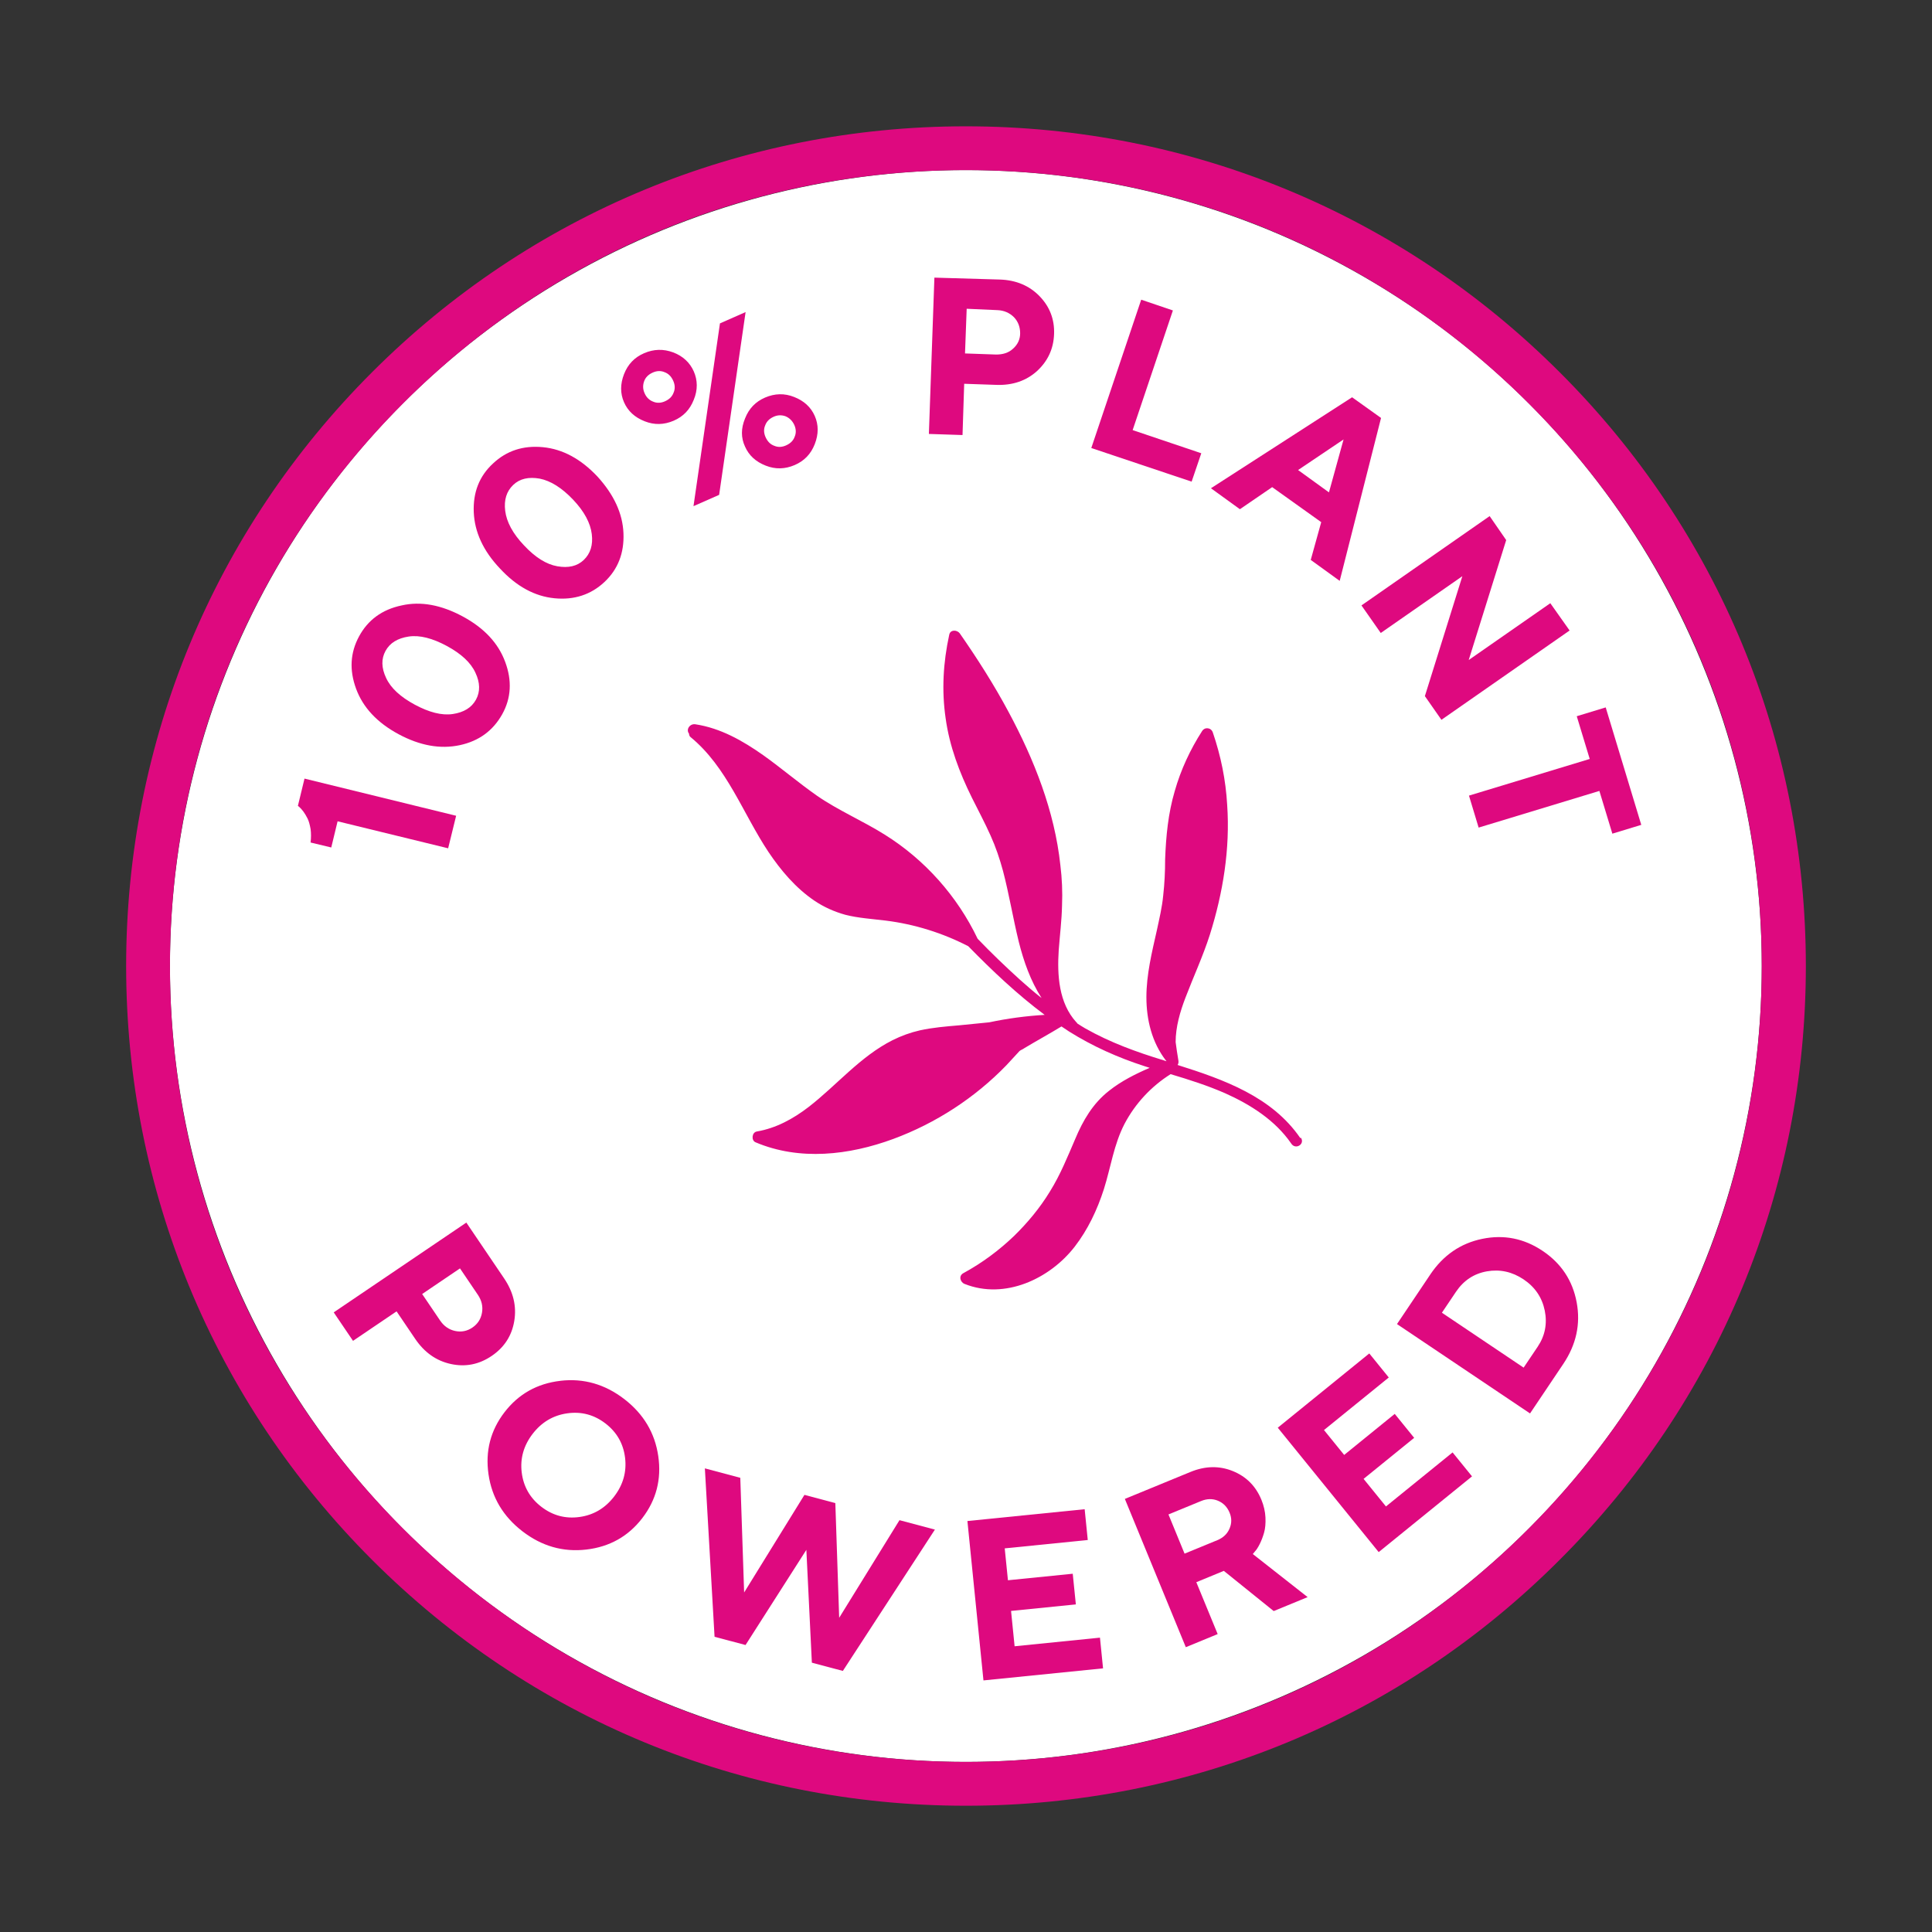
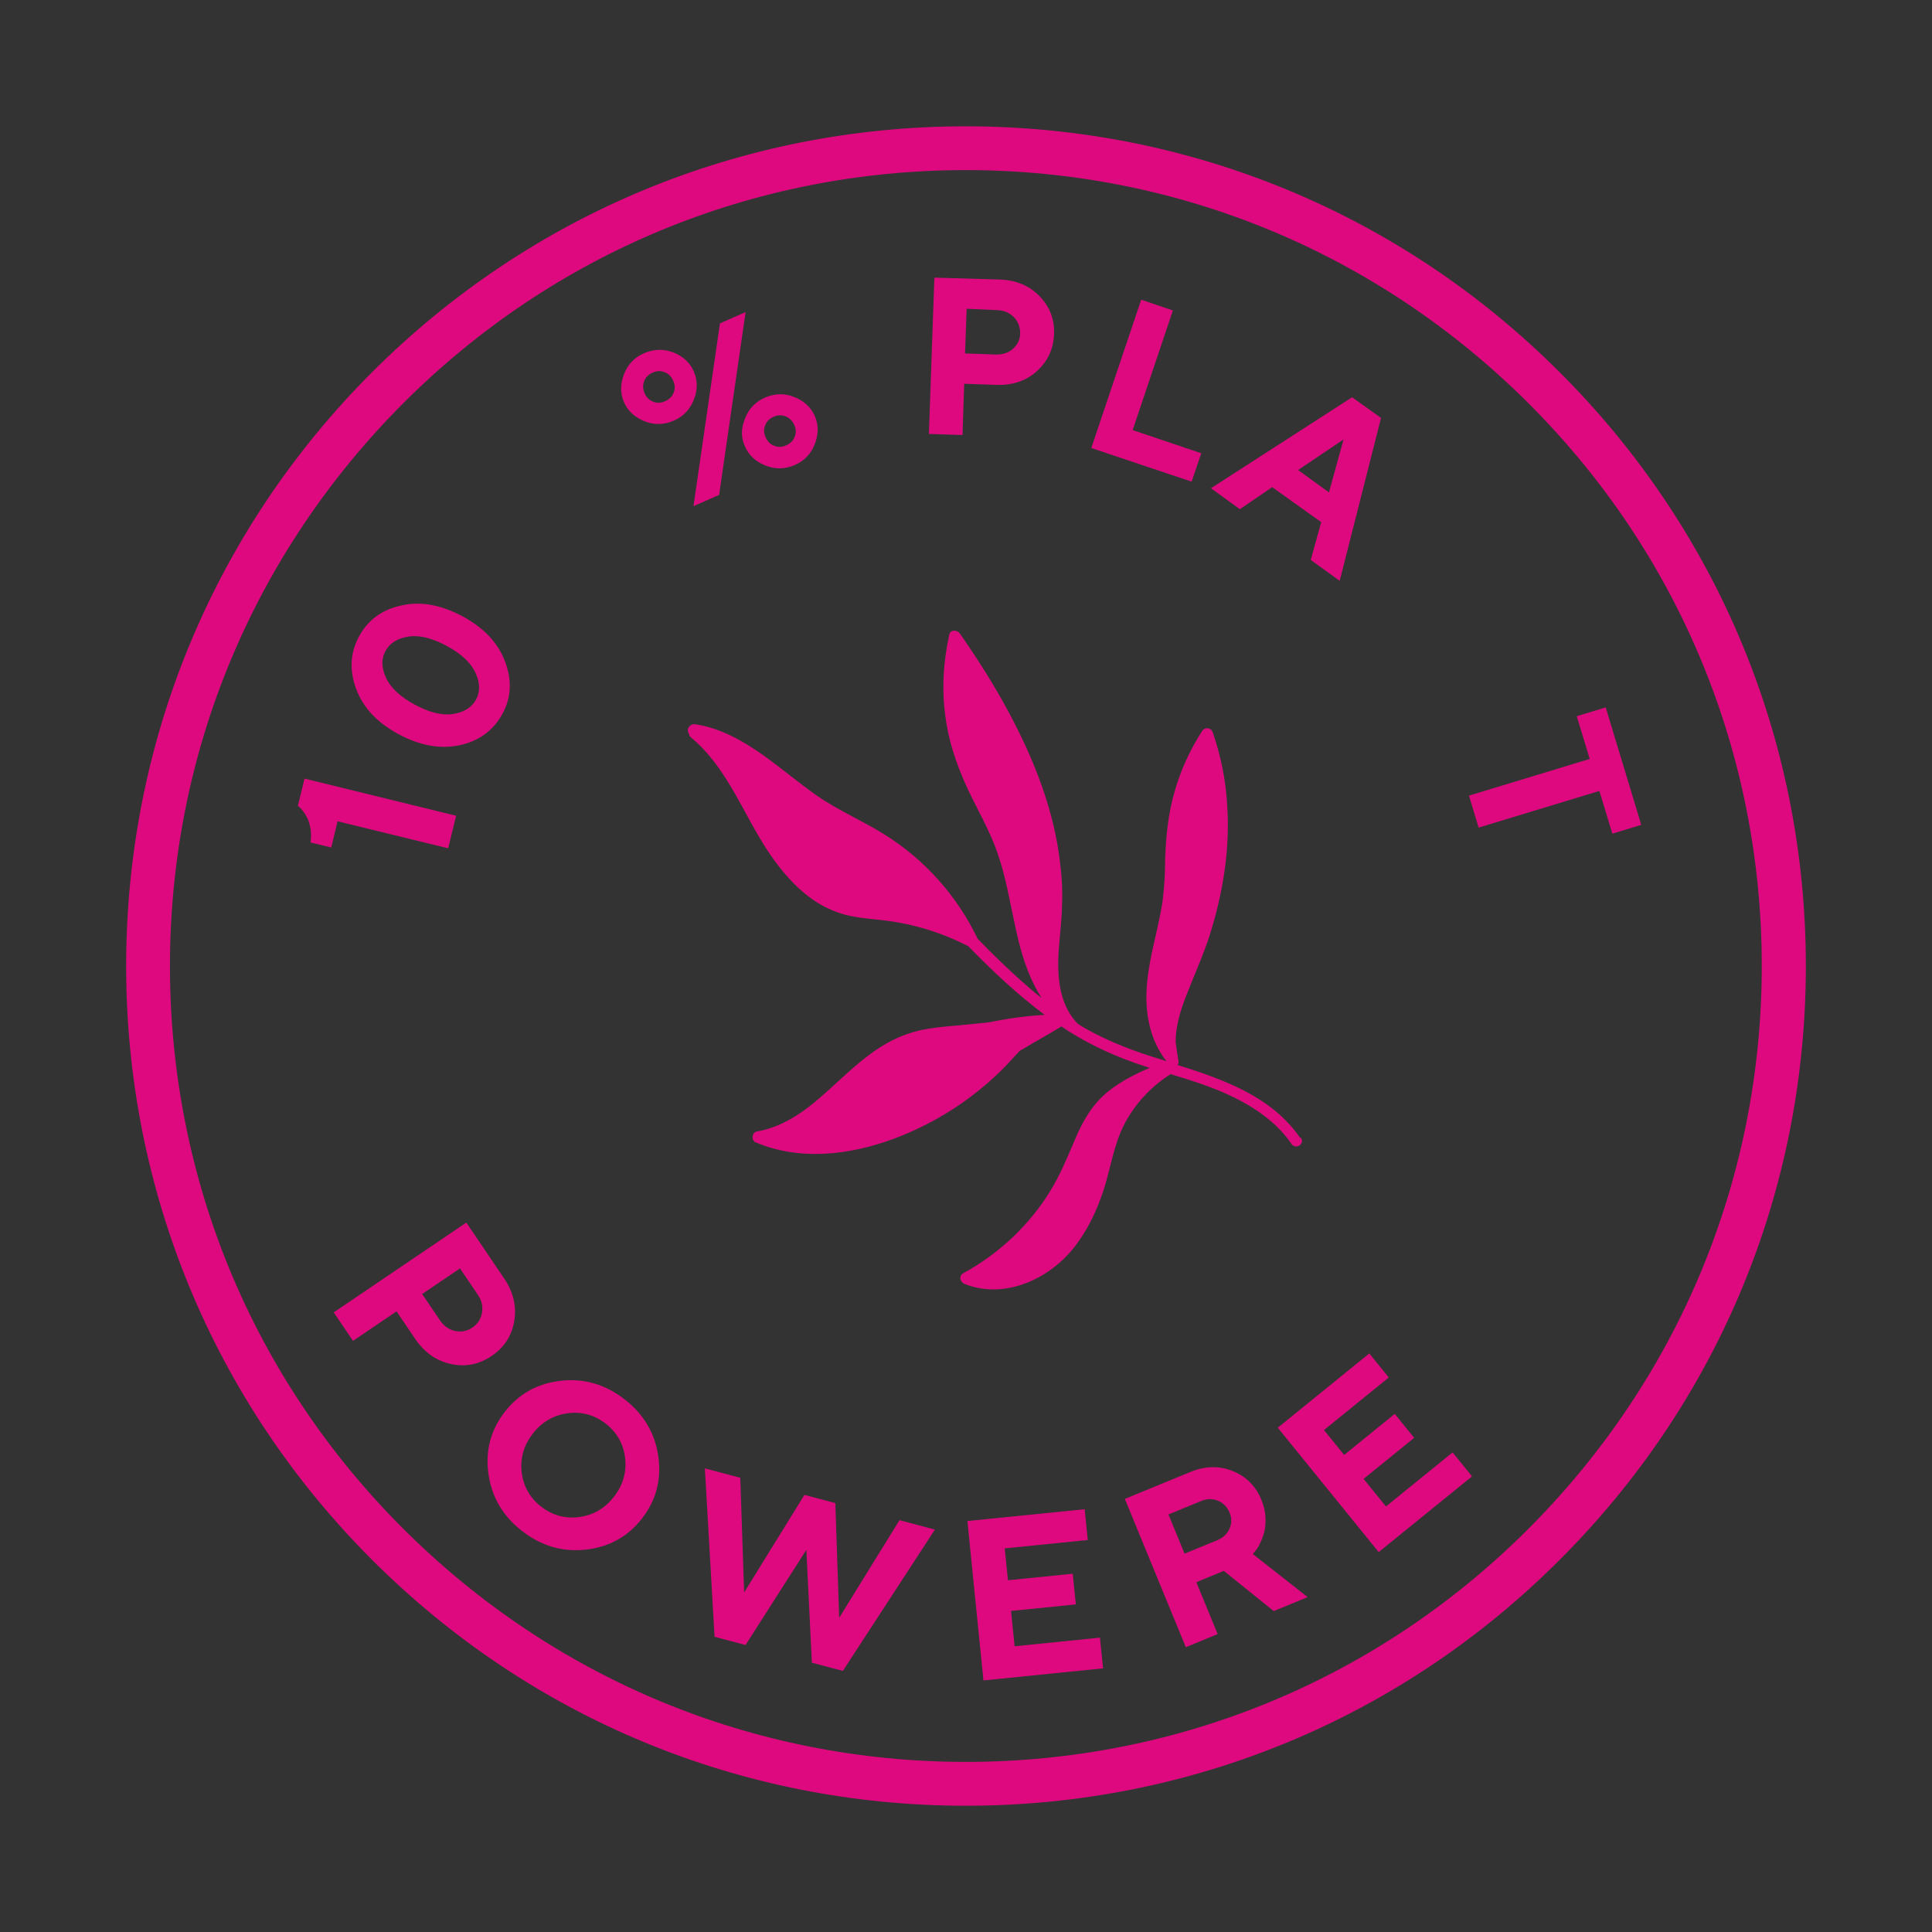
<svg xmlns="http://www.w3.org/2000/svg" viewBox="0 0 684 684" id="Layer_1">
  <rect x="0" y="0" width="684" height="684" fill="#333333" stroke="none" />
  <defs>
    <style>.cls-1{fill:#fff;}.cls-2{fill:#de097f;}</style>
  </defs>
-   <circle r="281.78" cy="342" cx="341.95" class="cls-1" />
  <path d="M107.71,275.63l53.78,13.18-2.83,11.52-39.14-9.56-2.24,9.27-7.32-1.76c.2-1.66.2-3.32,0-4.78-.29-1.56-.59-2.73-1.07-3.71s-.98-1.76-1.46-2.44c-.49-.68-.98-1.17-1.37-1.56l-.59-.49,2.34-9.66h-.1Z" class="cls-2" />
  <path d="M178.86,234.35c2.44,6.54,2.15,12.79-1.07,18.54-3.22,5.76-8.2,9.47-15.03,10.93-6.83,1.46-14.05.2-21.67-3.9-7.61-4.1-12.59-9.47-15.03-16.1-2.44-6.64-2.05-12.79,1.07-18.54,3.12-5.76,8.1-9.47,15.03-10.93,6.83-1.56,14.05-.2,21.67,3.9,7.61,4.1,12.59,9.47,15.03,16.1h0ZM160.31,252.79c3.9-.59,6.64-2.24,8.2-5.08s1.46-6.05-.2-9.56c-1.66-3.61-5.08-6.73-10.15-9.47-5.08-2.73-9.57-3.9-13.47-3.32-3.9.59-6.64,2.24-8.2,5.08-1.56,2.83-1.46,6.05.2,9.56,1.66,3.61,5.08,6.73,10.15,9.47,5.08,2.73,9.57,3.9,13.47,3.32Z" class="cls-2" />
-   <path d="M220.73,188.77c.29,7.03-1.95,12.79-6.73,17.28-4.78,4.49-10.74,6.44-17.67,5.76-7.03-.68-13.47-4.2-19.33-10.54-5.95-6.25-8.98-12.98-9.27-19.91-.29-7.03,1.95-12.79,6.83-17.28,4.78-4.49,10.64-6.44,17.67-5.76,7.03.68,13.47,4.2,19.33,10.44,5.76,6.34,8.88,12.98,9.17,20.01ZM197.31,200.48c3.9.68,7.03,0,9.37-2.24,2.34-2.24,3.32-5.27,2.83-9.17-.49-3.9-2.64-8-6.64-12.2-4-4.2-7.91-6.64-11.81-7.42-3.9-.68-7.03,0-9.37,2.24-2.34,2.24-3.32,5.27-2.83,9.17.49,3.9,2.64,8,6.64,12.2,4,4.29,7.91,6.73,11.81,7.42Z" class="cls-2" />
  <path d="M245.62,141.53c-1.37,3.51-3.71,5.95-7.12,7.42-3.42,1.46-6.83,1.56-10.25.2-3.51-1.37-5.95-3.61-7.32-6.73s-1.37-6.44,0-9.96c1.37-3.51,3.71-5.95,7.12-7.42s6.83-1.56,10.25-.29c3.42,1.27,5.95,3.61,7.32,6.73,1.37,3.12,1.46,6.54,0,10.05h0ZM231.27,142.21c1.37.59,2.83.49,4.29-.2,1.46-.68,2.44-1.66,2.93-3.03.59-1.37.49-2.83-.2-4.29-.68-1.46-1.66-2.44-3.03-2.93-1.37-.59-2.83-.49-4.29.2-1.46.68-2.44,1.66-2.93,3.03-.49,1.37-.49,2.83.2,4.29.59,1.37,1.66,2.44,3.03,2.93ZM254.89,114.49l9.08-4-9.37,64.71-9.08,4,9.37-64.71ZM263.77,148.16c1.37-3.51,3.71-5.95,7.12-7.42,3.42-1.46,6.83-1.56,10.25-.2,3.51,1.37,5.95,3.61,7.32,6.73,1.37,3.12,1.37,6.44,0,9.96-1.37,3.51-3.71,5.95-7.12,7.42-3.42,1.46-6.83,1.56-10.25.2-3.51-1.37-5.95-3.61-7.32-6.73-1.46-3.12-1.46-6.44,0-9.96ZM278.12,147.38c-1.37-.49-2.83-.49-4.29.2-1.46.68-2.44,1.66-2.93,3.03-.59,1.37-.49,2.83.2,4.29s1.66,2.44,3.03,2.93c1.37.59,2.83.49,4.29-.2,1.46-.68,2.44-1.66,2.93-3.03.59-1.37.49-2.83-.2-4.29-.68-1.37-1.66-2.34-3.03-2.93Z" class="cls-2" />
  <path d="M354.05,98.97c5.66.2,10.35,2.15,13.96,5.86,3.61,3.71,5.37,8.2,5.17,13.47s-2.24,9.56-6.05,13.08c-3.81,3.42-8.59,5.08-14.35,4.88l-11.42-.39-.59,18.15-11.91-.39,1.95-55.34,23.23.68h0ZM342.24,109.32l-.59,15.81,11.03.39c2.34,0,4.39-.59,5.95-2.05,1.66-1.46,2.54-3.32,2.54-5.47s-.68-4.1-2.15-5.66c-1.56-1.56-3.51-2.44-5.86-2.54l-10.93-.49h0Z" class="cls-2" />
  <path d="M386.36,158.61l17.67-52.51,11.22,3.81-14.25,42.36,24.3,8.2-3.42,10.05-35.53-11.91Z" class="cls-2" />
  <path d="M450.39,172.47l-11.42,7.81-10.25-7.42,49.97-32.21,10.25,7.32-14.64,57.68-10.25-7.42,3.71-13.37-17.37-12.4h0ZM475.67,155.58l-16.1,10.83,10.93,7.91,5.17-18.74h0Z" class="cls-2" />
-   <path d="M555.7,223.22l-45.38,31.62-5.86-8.39,13.27-42.46-28.89,20.11-6.83-9.76,45.38-31.62,5.86,8.49-13.27,42.46,28.89-20.11,6.83,9.66h0Z" class="cls-2" />
  <path d="M581.08,292.03l-10.25,3.12-4.59-15.13-42.75,12.98-3.42-11.32,42.75-12.98-4.59-15.13,10.25-3.12,12.59,41.58Z" class="cls-2" />
  <path d="M341.95,639.3c-79.45,0-154.11-30.94-210.23-87.06-56.12-56.12-87.06-130.88-87.06-210.23s30.94-154.11,87.06-210.23c56.12-56.12,130.88-87.06,210.23-87.06s154.11,30.94,210.23,87.06c56.22,56.12,87.16,130.79,87.16,210.23s-30.94,154.11-87.16,210.23c-56.12,56.22-130.79,87.06-210.23,87.06ZM341.95,60.22c-75.25,0-146.01,29.28-199.21,82.57-53.19,53.29-82.57,123.95-82.57,199.21s29.28,146.01,82.57,199.21c53.29,53.19,123.95,82.57,199.21,82.57s146.01-29.28,199.21-82.57c53.19-53.29,82.57-123.95,82.57-199.21s-29.28-146.01-82.57-199.21c-53.29-53.19-123.95-82.57-199.21-82.57h0Z" class="cls-2" />
  <path d="M460.34,402.9c-10.05-14.64-27.04-20.69-43.43-25.86.29-.39.39-.98.29-1.56-.39-2.15-.68-4.39-.98-6.54,0-5.37,1.56-10.74,3.51-15.81,2.83-7.42,6.15-14.54,8.59-22.16,4.68-14.84,7.22-30.45,6.15-45.97-.49-8.78-2.24-17.37-5.08-25.67-.59-1.76-2.83-2.05-3.81-.49-4.2,6.54-7.52,13.66-9.66,21.18-2.34,7.91-3.12,16.01-3.42,24.21,0,4.29-.2,8.59-.68,12.79-.39,4.2-1.37,8.2-2.24,12.3-1.76,7.81-3.71,15.71-3.71,23.72s1.95,16.01,6.93,22.45l.2.2h0c-.39,0-.59-.2-.98-.29-9.66-2.93-19.03-6.34-27.82-11.32-.98-.59-1.95-1.17-2.83-1.76,0-.2-.2-.29-.29-.39-6.25-6.83-6.83-16.69-6.25-25.57.39-5.27,1.07-10.54,1.17-15.81.2-4.78,0-9.47-.59-14.25-2.05-19.13-9.27-37.38-18.35-54.27-5.17-9.66-11.03-18.84-17.28-27.82-.98-1.27-3.32-1.37-3.71.49-2.15,9.86-2.73,19.72-1.27,29.67,1.37,9.86,4.88,19.13,9.27,28.01,2.24,4.49,4.59,8.88,6.64,13.47,1.85,4.1,3.22,8.2,4.39,12.49,2.15,8.2,3.51,16.59,5.56,24.99,1.76,7.03,4.2,13.96,8.1,20.01-2.64-2.05-5.08-4.2-7.61-6.44-5.17-4.68-10.25-9.56-15.03-14.54h0c-7.22-15.13-18.74-28.01-32.79-36.8-7.91-4.98-16.49-8.59-24.11-13.86-6.54-4.59-12.59-9.76-19.03-14.35-7.22-5.08-15.03-9.56-24.01-10.93-1.95-.29-3.42,1.85-2.24,3.32,0,.39.2.98.49,1.17,12.98,10.64,18.54,27.04,27.62,40.7,4.39,6.54,9.66,12.79,16.3,17.28,3.32,2.24,7.03,3.9,10.93,4.98,4.59,1.17,9.47,1.46,14.25,2.05,10.25,1.27,20.2,4.39,29.28,9.08,8.49,8.69,17.37,17.08,27.04,24.3-6.54.39-13.18,1.27-19.62,2.64-3.51.39-7.22.68-10.74,1.07-4.59.39-9.27.78-13.76,1.76-3.42.78-6.64,1.95-9.76,3.51-11.42,5.76-19.72,15.91-29.67,23.62-5.47,4.2-11.52,7.52-18.35,8.69-1.76.29-2.05,3.12-.49,3.81,15.62,6.64,33.18,4.59,48.8-1.17,15.03-5.56,28.89-14.54,40.11-26.16,1.46-1.56,3.03-3.32,4.59-4.98.49-.39,1.17-.59,1.66-.98,4.39-2.64,8.88-5.08,13.18-7.71h0c.88.59,1.76,1.17,2.64,1.76,8.39,5.27,17.37,9.27,26.74,12.3.59.2,1.17.39,1.85.59-4.98,2.15-10.05,4.68-14.35,8.1-5.76,4.49-9.27,10.54-12.01,17.08-2.73,6.34-5.27,12.69-8.98,18.64-3.51,5.76-7.81,10.93-12.59,15.62-5.37,5.17-11.42,9.66-18.06,13.27-1.76.98-1.07,3.22.49,3.81,14.25,5.66,30.16-1.85,38.94-13.18,4.68-6.05,8-13.08,10.35-20.4,2.44-7.71,3.51-15.81,7.32-23.13,3.81-7.22,9.47-13.27,16.3-17.57,6.54,1.95,12.98,4,19.23,6.73,8.98,4,17.76,9.56,23.42,17.76,1.46,2.44,4.98.39,3.51-1.95" class="cls-2" />
  <path d="M178.48,452.61c3.27,4.82,4.46,9.85,3.59,15.07-.87,5.22-3.54,9.35-8,12.37-4.46,3.03-9.28,3.98-14.44,2.86-5.17-1.12-9.39-4.1-12.67-8.95l-6.56-9.69-15.42,10.44-6.83-10.08,46.95-31.79,13.39,19.78ZM162.85,449.06l-13.39,9.07,6.34,9.36c1.36,2.01,3.14,3.25,5.33,3.72,2.2.47,4.23.07,6.11-1.2,1.88-1.27,3.01-3.01,3.4-5.24.39-2.22-.09-4.33-1.45-6.35l-6.34-9.37Z" class="cls-2" />
  <path d="M198.41,488.85c8.23-.95,15.76,1.21,22.6,6.47,6.84,5.27,10.85,11.99,12.04,20.19,1.19,8.19-.7,15.52-5.66,21.97-4.97,6.45-11.56,10.16-19.8,11.12-8.23.96-15.77-1.19-22.61-6.45-6.84-5.27-10.85-11.99-12.03-20.2s.71-15.53,5.68-21.99c4.97-6.45,11.56-10.15,19.79-11.1ZM184.71,521.33c.62,4.99,2.93,9.03,6.95,12.13,4.02,3.09,8.52,4.3,13.5,3.61,4.98-.68,9.07-3.1,12.26-7.24,3.19-4.15,4.48-8.72,3.88-13.73-.61-5-2.92-9.05-6.94-12.14-4.02-3.09-8.52-4.29-13.51-3.59-4.99.7-9.08,3.12-12.27,7.26-3.19,4.15-4.48,8.71-3.87,13.71Z" class="cls-2" />
  <path d="M295.74,532.16l1.36,40.6,21.35-34.56,12.54,3.33-32.59,50.04-10.97-2.92-1.95-39.95-21.53,33.7-10.97-2.92-3.43-59.62,12.54,3.34,1.36,40.6,21.35-34.56,10.93,2.91Z" class="cls-2" />
  <path d="M389.43,579.8l1.09,10.86-42.34,4.27-5.68-56.43,41.51-4.18,1.1,10.9-29.4,2.96,1.14,11.29,22.94-2.31,1.1,10.86-22.94,2.31,1.26,12.51,30.22-3.05Z" class="cls-2" />
  <path d="M398.24,530.67l23.24-9.55c5.2-2.14,10.19-2.24,14.96-.31,4.78,1.93,8.15,5.32,10.14,10.15.86,2.1,1.34,4.2,1.44,6.3.09,2.1-.07,3.9-.5,5.39-.43,1.49-.94,2.82-1.54,4.02-.6,1.18-1.16,2.06-1.7,2.62l-.74.9,19.41,15.25-12.01,4.94-17.66-14.23-9.74,4.01,7.56,18.37-11.28,4.64-21.58-52.5ZM431.22,531.32c-1.91-.79-3.89-.75-5.94.08l-11.6,4.77,5.7,13.88,11.6-4.77c2.05-.85,3.49-2.19,4.3-4.06.82-1.86.84-3.74.05-5.65-.84-2.05-2.22-3.46-4.12-4.25Z" class="cls-2" />
  <path d="M514.27,514.21l6.88,8.48-33.04,26.81-35.73-44.04,32.4-26.29,6.9,8.51-22.94,18.61,7.15,8.81,17.9-14.53,6.88,8.48-17.91,14.53,7.92,9.76,23.59-19.13Z" class="cls-2" />
-   <path d="M506.35,451.25c4.6-6.85,10.74-11.07,18.41-12.65,7.67-1.58,14.81-.16,21.4,4.27,6.59,4.43,10.6,10.49,12.04,18.2,1.44,7.7-.15,14.98-4.75,21.83l-11.76,17.51-47.1-31.64,11.76-17.51ZM510.49,464.75l28.93,19.44,4.97-7.39c2.62-3.9,3.45-8.17,2.51-12.81-.95-4.64-3.45-8.32-7.48-11.03-4.04-2.71-8.37-3.66-12.98-2.86-4.61.81-8.27,3.23-10.98,7.26l-4.97,7.39Z" class="cls-2" />
</svg>